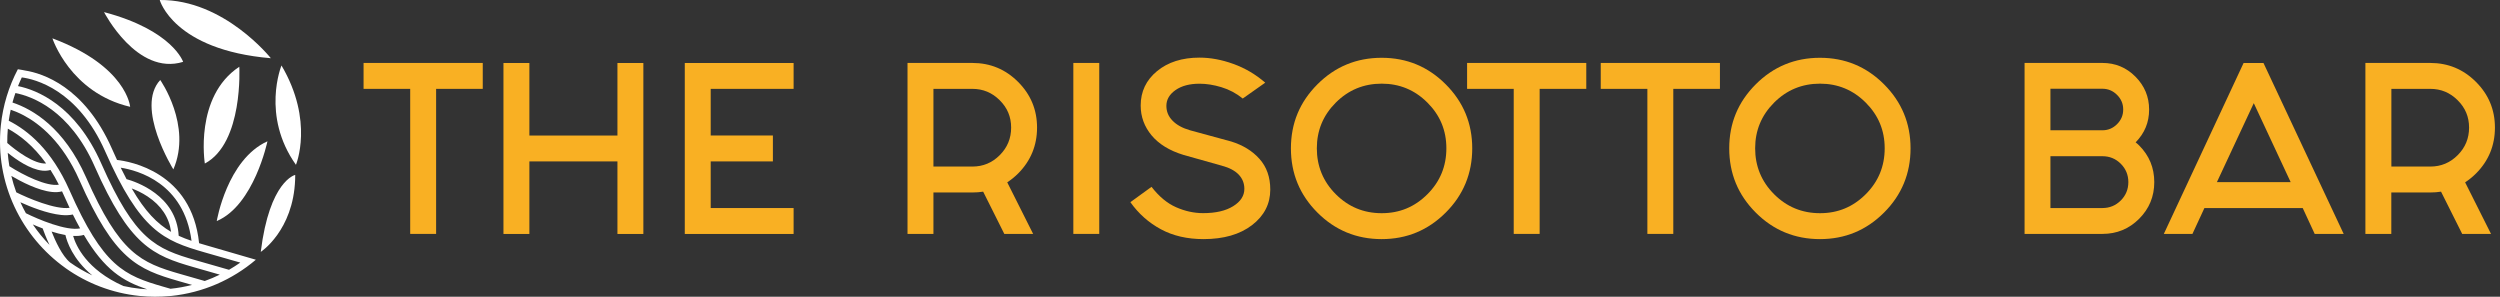
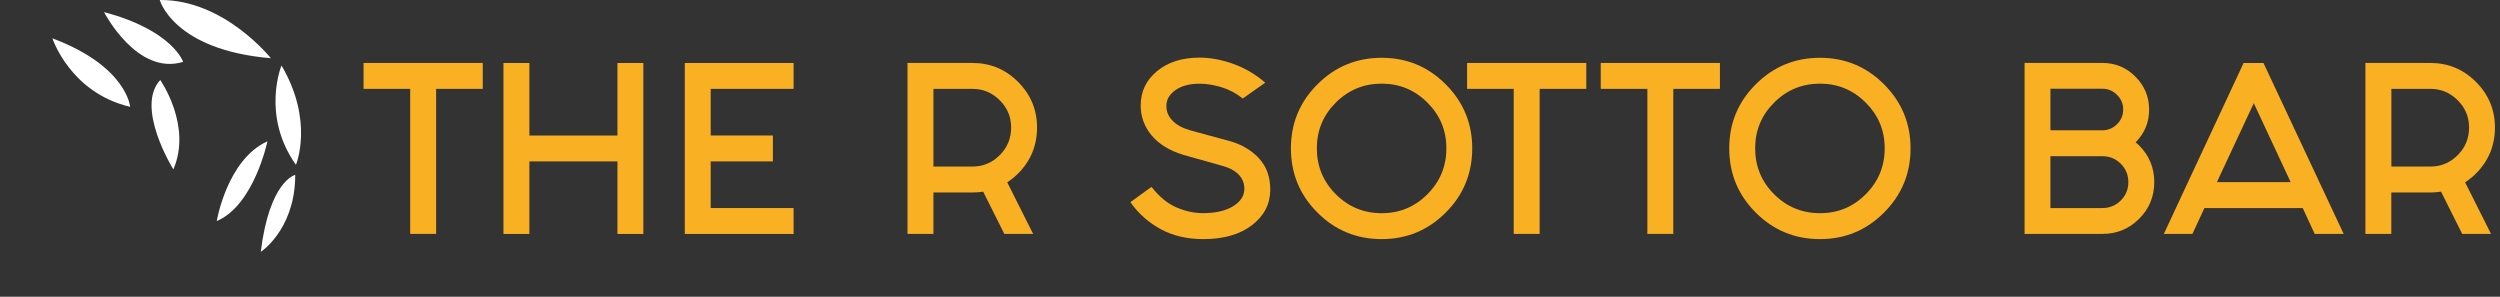
<svg xmlns="http://www.w3.org/2000/svg" width="337" height="40" viewBox="0 0 337 40" fill="none">
  <rect x="0" y="0" width="337" height="40" fill="#333333" stroke="none" />
  <path d="M36.052 19.047C36.052 19.047 34.256 27.664 29.219 29.798C29.219 29.798 30.6 21.507 36.052 19.047Z" fill="white" />
  <path d="M7.065 5.168C7.065 5.168 9.457 12.507 17.544 14.399C17.544 14.399 17.117 8.938 7.065 5.168Z" fill="white" />
  <path d="M14.024 1.632C14.024 1.632 18.458 10.259 24.685 8.338C24.685 8.338 23.272 4.078 14.024 1.632Z" fill="white" />
  <path d="M21.534 0.001C21.534 0.001 23.361 6.737 36.511 7.848C36.511 7.848 30.205 -0.1 21.534 0.001Z" fill="white" />
  <path d="M37.944 8.827C37.944 8.827 35.177 15.576 39.893 22.217C39.893 22.217 42.367 16.329 37.944 8.827Z" fill="white" />
  <path d="M23.369 22.834C23.369 22.834 18.169 14.494 21.599 10.784C21.599 10.784 25.924 16.919 23.369 22.834Z" fill="white" />
  <path d="M35.148 33.957C35.148 33.957 39.54 31.103 39.785 24.198C39.793 23.994 39.796 23.788 39.796 23.576C39.796 23.576 36.333 24.337 35.15 33.957H35.148Z" fill="white" />
-   <path d="M27.612 22.046C27.612 22.046 26.155 13.027 32.258 8.998C32.258 8.998 32.831 19.262 27.612 22.046Z" fill="white" />
-   <path d="M23.092 39.893C27.373 39.45 31.323 37.7 34.489 35.011L27.814 33.071C27.479 32.975 27.153 32.88 26.838 32.782C25.848 23.174 17.479 21.749 15.777 21.562C15.549 21.072 15.315 20.564 15.079 20.023C11.366 11.621 5.682 9.873 3.412 9.512C3.412 9.512 2.7 9.365 2.407 9.335C1.194 11.638 0.39 14.198 0.11 16.938C-0.684 24.698 2.893 31.915 8.841 36.142C8.857 36.156 8.873 36.172 8.887 36.183V36.178C11.733 38.186 15.111 39.515 18.811 39.893C20.189 40.035 21.551 40.032 22.883 39.907L23.089 39.891L23.092 39.893ZM22.095 38.67C16.701 37.123 13.907 35.922 9.357 25.625C6.968 20.219 3.766 17.574 1.178 16.275C1.249 15.775 1.338 15.28 1.444 14.791C1.969 14.97 2.553 15.212 3.176 15.538C5.353 16.685 8.427 19.134 10.708 24.296C15.424 34.973 18.534 36.297 24.068 37.885L25.884 38.406C24.94 38.648 23.973 38.825 22.986 38.926L22.097 38.67H22.095ZM6.951 31.211C7.568 31.407 8.204 31.573 8.819 31.682C9.02 32.562 9.778 34.911 12.442 37.126C11.385 36.629 10.384 36.042 9.444 35.376C8.37 34.498 7.438 32.434 6.954 31.211H6.951ZM3.494 28.746C3.225 28.265 2.977 27.77 2.749 27.265C4.089 27.873 6.353 28.784 8.242 28.977C8.819 29.037 9.352 29.018 9.819 28.915C10.153 29.586 10.48 30.206 10.8 30.785C8.941 31.171 5.103 29.548 3.494 28.743V28.746ZM1.056 17.343C2.667 18.216 4.516 19.656 6.215 22.032C4.66 22.176 2.143 20.295 0.979 19.273C0.974 18.634 0.998 17.99 1.056 17.343ZM5.712 23.002C6.095 23.04 6.465 23.013 6.807 22.91C7.196 23.516 7.571 24.177 7.933 24.894C6.326 25.18 3.168 23.63 1.262 22.404C1.162 21.812 1.088 21.208 1.042 20.599C2.189 21.524 4.073 22.834 5.712 23V23.002ZM7.019 25.878C7.503 25.927 7.957 25.905 8.362 25.794C8.397 25.87 8.433 25.941 8.465 26.017C8.778 26.724 9.082 27.39 9.381 28.017C7.449 28.284 3.733 26.696 2.195 25.924C1.931 25.204 1.708 24.465 1.529 23.712C2.839 24.481 5.141 25.688 7.019 25.878ZM1.681 13.823C1.798 13.388 1.931 12.961 2.078 12.54C4.277 12.975 9.387 14.799 12.757 22.429C17.474 33.106 20.583 34.43 26.117 36.017L29.629 37.023C28.971 37.344 28.295 37.632 27.599 37.879L24.334 36.944C18.941 35.397 16.147 34.196 11.597 23.897C8.634 17.194 4.415 14.728 1.681 13.82V13.823ZM25.818 32.462C25.212 32.258 24.639 32.038 24.087 31.785C23.788 26.297 18.254 24.478 17.058 24.149C16.799 23.666 16.538 23.152 16.272 22.605C18.574 22.964 24.807 24.658 25.818 32.462ZM23.065 31.255C21.2 30.173 19.561 28.509 17.753 25.4C18.354 25.625 19.121 25.973 19.887 26.479C21.736 27.702 22.801 29.306 23.065 31.255ZM14.184 20.42C18.901 31.097 22.01 32.421 27.544 34.008L32.391 35.397C31.899 35.743 31.393 36.066 30.872 36.368L26.387 35.082C20.994 33.535 18.199 32.334 13.649 22.035C10.159 14.136 4.926 12.119 2.428 11.605C2.589 11.208 2.757 10.817 2.939 10.436C4.674 10.662 10.482 12.034 14.184 20.42ZM4.421 30.252C4.818 30.426 5.269 30.611 5.753 30.793C5.894 31.198 6.22 32.065 6.674 33.014C5.842 32.16 5.089 31.236 4.421 30.252ZM16.639 38.559C11.662 36.343 10.24 33.122 9.857 31.801C10.387 31.828 10.882 31.796 11.303 31.665C14.084 36.368 16.541 37.893 19.833 38.996C19.529 38.98 19.221 38.958 18.914 38.926C18.14 38.847 17.384 38.719 16.642 38.556L16.639 38.559Z" fill="white" />
  <path d="M55.295 11.978H49.009V8.485H65.074V11.978H58.788V31.53H55.295V11.978Z" fill="#F9B023" />
  <path d="M71.361 21.758V31.538H67.867V8.492H71.361V18.271H83.231V8.492H86.725V31.538H83.231V21.758H71.361Z" fill="#F9B023" />
  <path d="M106.978 8.485V11.978H95.802V18.264H104.186V21.758H95.802V28.044H106.978V31.538H92.309V8.492H106.978V8.485Z" fill="#F9B023" />
  <path d="M132.534 25.835C132.068 25.909 131.581 25.946 131.079 25.946H125.827V31.53H122.333V8.485H131.079C133.479 8.485 135.533 9.334 137.239 11.04C138.945 12.746 139.795 14.8 139.795 17.201C139.795 19.601 138.945 21.677 137.254 23.376C136.788 23.841 136.293 24.24 135.776 24.579L139.27 31.538H135.385L132.534 25.843V25.835ZM125.827 22.452H131.079C132.511 22.452 133.745 21.943 134.764 20.916C135.791 19.889 136.301 18.656 136.301 17.201C136.301 15.745 135.791 14.534 134.764 13.515C133.738 12.488 132.511 11.978 131.079 11.978H125.827V22.452Z" fill="#F9B023" />
-   <path d="M148.179 8.485V31.53H144.686V8.485H148.179Z" fill="#F9B023" />
  <path d="M167.539 13.293C166.66 12.584 165.707 12.074 164.659 11.757C163.617 11.439 162.627 11.284 161.697 11.284C160.352 11.284 159.274 11.572 158.454 12.148C157.634 12.724 157.228 13.434 157.228 14.268C157.228 15.029 157.501 15.701 158.055 16.262C158.602 16.831 159.392 17.267 160.419 17.562L165.951 19.069C167.532 19.557 168.81 20.332 169.777 21.418C170.745 22.497 171.233 23.878 171.233 25.555C171.233 27.49 170.413 29.085 168.773 30.348C167.133 31.604 164.954 32.232 162.236 32.232C160.035 32.232 158.122 31.789 156.482 30.902C154.842 30.016 153.476 28.805 152.375 27.253L155.226 25.185C156.231 26.485 157.339 27.409 158.535 27.933C159.739 28.465 160.951 28.731 162.184 28.731C163.876 28.731 165.227 28.421 166.232 27.793C167.236 27.172 167.739 26.389 167.739 25.459C167.739 24.712 167.488 24.077 166.985 23.546C166.483 23.014 165.722 22.607 164.696 22.334L159.525 20.879C157.642 20.303 156.216 19.424 155.234 18.249C154.259 17.075 153.764 15.738 153.764 14.224C153.764 12.34 154.502 10.796 155.972 9.585C157.442 8.374 159.355 7.768 161.697 7.768C163.167 7.768 164.688 8.049 166.261 8.618C167.835 9.186 169.268 10.028 170.553 11.144L167.539 13.271V13.293Z" fill="#F9B023" />
  <path d="M194.882 11.365C197.268 13.751 198.457 16.624 198.457 20C198.457 23.376 197.268 26.279 194.882 28.657C192.496 31.043 189.623 32.232 186.248 32.232C182.872 32.232 179.969 31.043 177.591 28.657C175.205 26.271 174.016 23.39 174.016 20C174.016 16.61 175.205 13.751 177.591 11.365C179.976 8.979 182.865 7.79 186.248 7.79C189.631 7.79 192.496 8.979 194.882 11.365ZM186.255 11.277C183.832 11.277 181.771 12.126 180.065 13.832C178.359 15.539 177.509 17.592 177.509 19.993C177.509 22.393 178.359 24.476 180.065 26.182C181.771 27.889 183.832 28.738 186.255 28.738C188.678 28.738 190.709 27.889 192.415 26.182C194.121 24.476 194.971 22.415 194.971 19.993C194.971 17.57 194.121 15.539 192.415 13.832C190.709 12.126 188.655 11.277 186.255 11.277Z" fill="#F9B023" />
  <path d="M204.05 11.978H197.765V8.485H213.83V11.978H207.544V31.53H204.05V11.978Z" fill="#F9B023" />
  <path d="M222.066 11.978H215.78V8.485H231.846V11.978H225.56V31.53H222.066V11.978Z" fill="#F9B023" />
  <path d="M253.967 11.365C256.353 13.751 257.542 16.624 257.542 20C257.542 23.376 256.353 26.279 253.967 28.657C251.581 31.043 248.708 32.232 245.333 32.232C241.957 32.232 239.054 31.043 236.676 28.657C234.29 26.271 233.101 23.39 233.101 20C233.101 16.61 234.29 13.751 236.676 11.365C239.061 8.979 241.95 7.79 245.333 7.79C248.715 7.79 251.581 8.979 253.967 11.365ZM245.34 11.277C242.917 11.277 240.856 12.126 239.15 13.832C237.444 15.539 236.594 17.592 236.594 19.993C236.594 22.393 237.444 24.476 239.15 26.182C240.856 27.889 242.917 28.738 245.34 28.738C247.763 28.738 249.794 27.889 251.5 26.182C253.206 24.476 254.056 22.415 254.056 19.993C254.056 17.57 253.206 15.539 251.5 13.832C249.794 12.126 247.74 11.277 245.34 11.277Z" fill="#F9B023" />
  <path d="M283.416 8.485C285.144 8.485 286.629 9.098 287.855 10.331C289.081 11.565 289.701 13.042 289.701 14.77C289.701 16.499 289.096 17.954 287.884 19.188C288.054 19.32 288.209 19.461 288.357 19.608C289.716 20.968 290.396 22.615 290.396 24.55C290.396 26.485 289.716 28.132 288.357 29.491C286.998 30.851 285.351 31.53 283.416 31.53H272.912V8.485H283.416ZM276.398 17.562H283.408C284.169 17.562 284.826 17.289 285.38 16.735C285.934 16.181 286.208 15.531 286.208 14.763C286.208 13.995 285.934 13.345 285.38 12.791C284.834 12.244 284.176 11.963 283.408 11.963H276.398V17.548V17.562ZM276.398 21.056V28.044H283.408C284.376 28.044 285.203 27.704 285.883 27.024C286.562 26.345 286.902 25.518 286.902 24.55C286.902 23.582 286.562 22.755 285.883 22.076C285.203 21.396 284.376 21.056 283.408 21.056H276.398Z" fill="#F9B023" />
  <path d="M310.399 28.044H297.155L295.537 31.538H291.682L302.436 8.492H305.118L315.931 31.538H312.024L310.406 28.044H310.399ZM308.781 24.55L303.81 13.906L298.839 24.55H308.781Z" fill="#F9B023" />
  <path d="M329.056 25.835C328.591 25.909 328.103 25.946 327.601 25.946H322.349V31.53H318.855V8.485H327.601C330.002 8.485 332.055 9.334 333.761 11.04C335.468 12.746 336.317 14.8 336.317 17.201C336.317 19.601 335.468 21.677 333.776 23.376C333.311 23.841 332.816 24.24 332.299 24.579L335.793 31.538H331.907L329.056 25.843V25.835ZM322.357 22.452H327.608C329.041 22.452 330.275 21.943 331.294 20.916C332.321 19.889 332.831 18.656 332.831 17.201C332.831 15.745 332.321 14.534 331.294 13.515C330.268 12.488 329.041 11.978 327.608 11.978H322.357V22.452Z" fill="#F9B023" />
</svg>